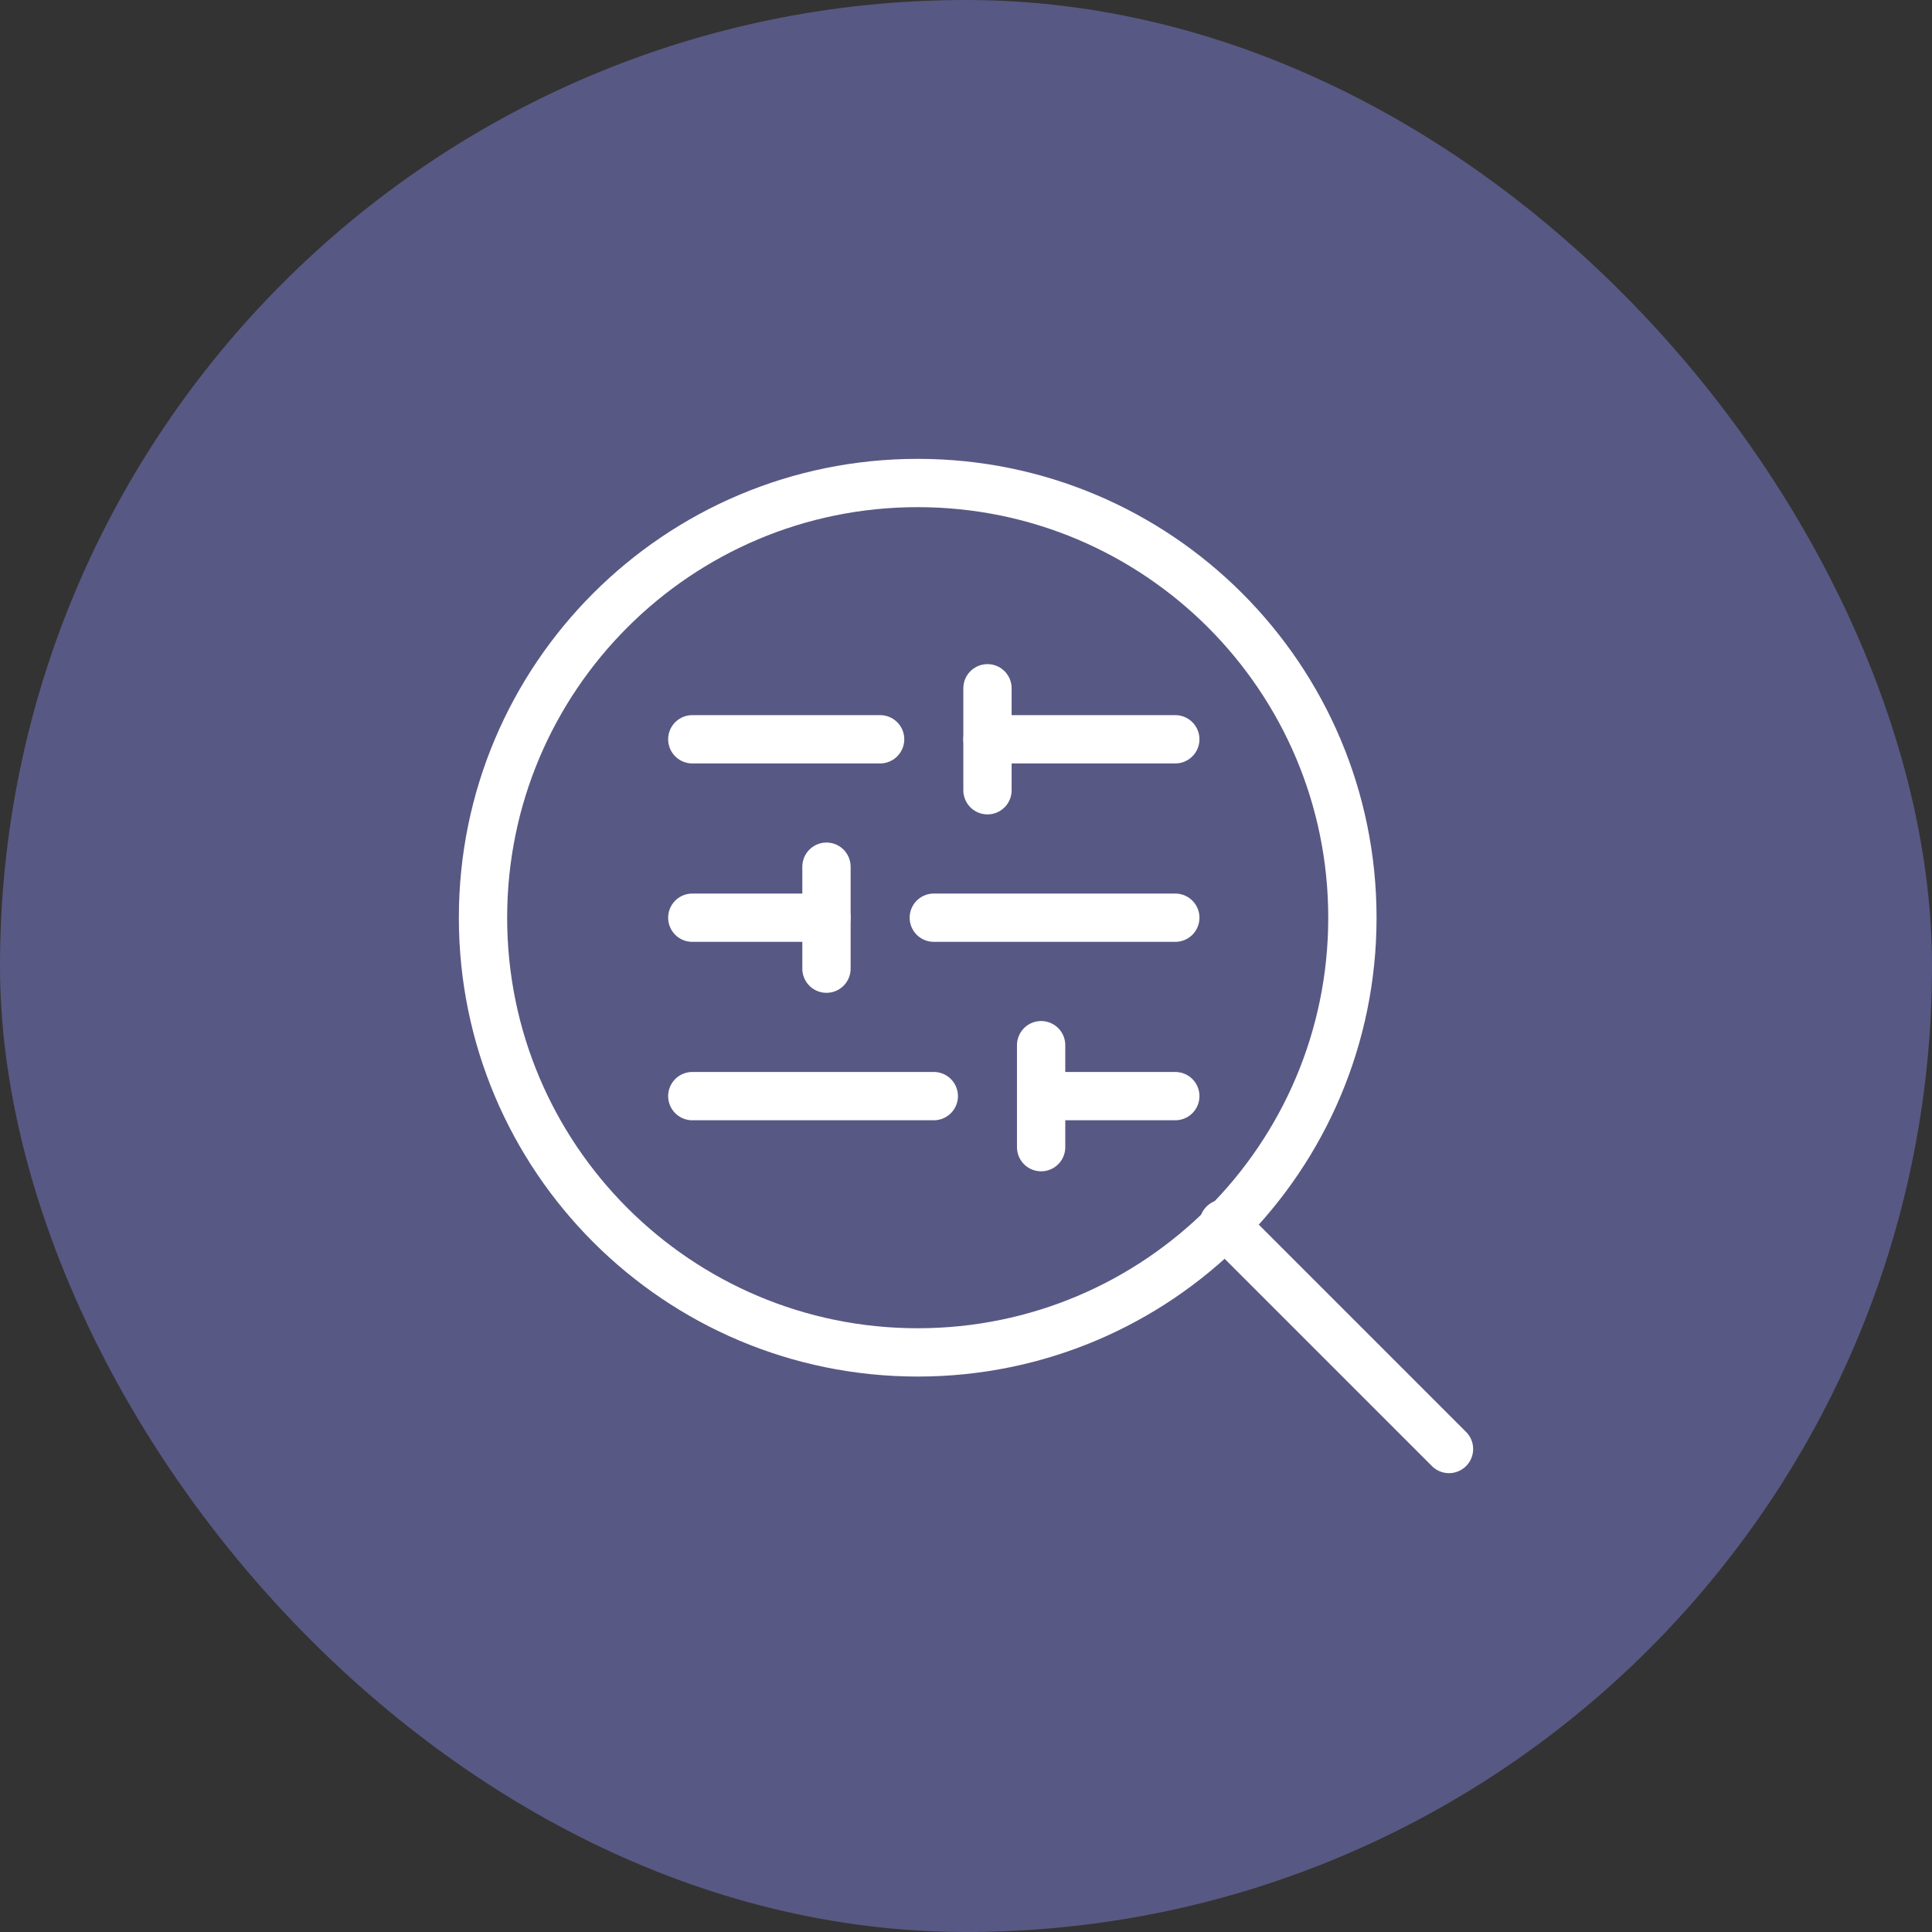
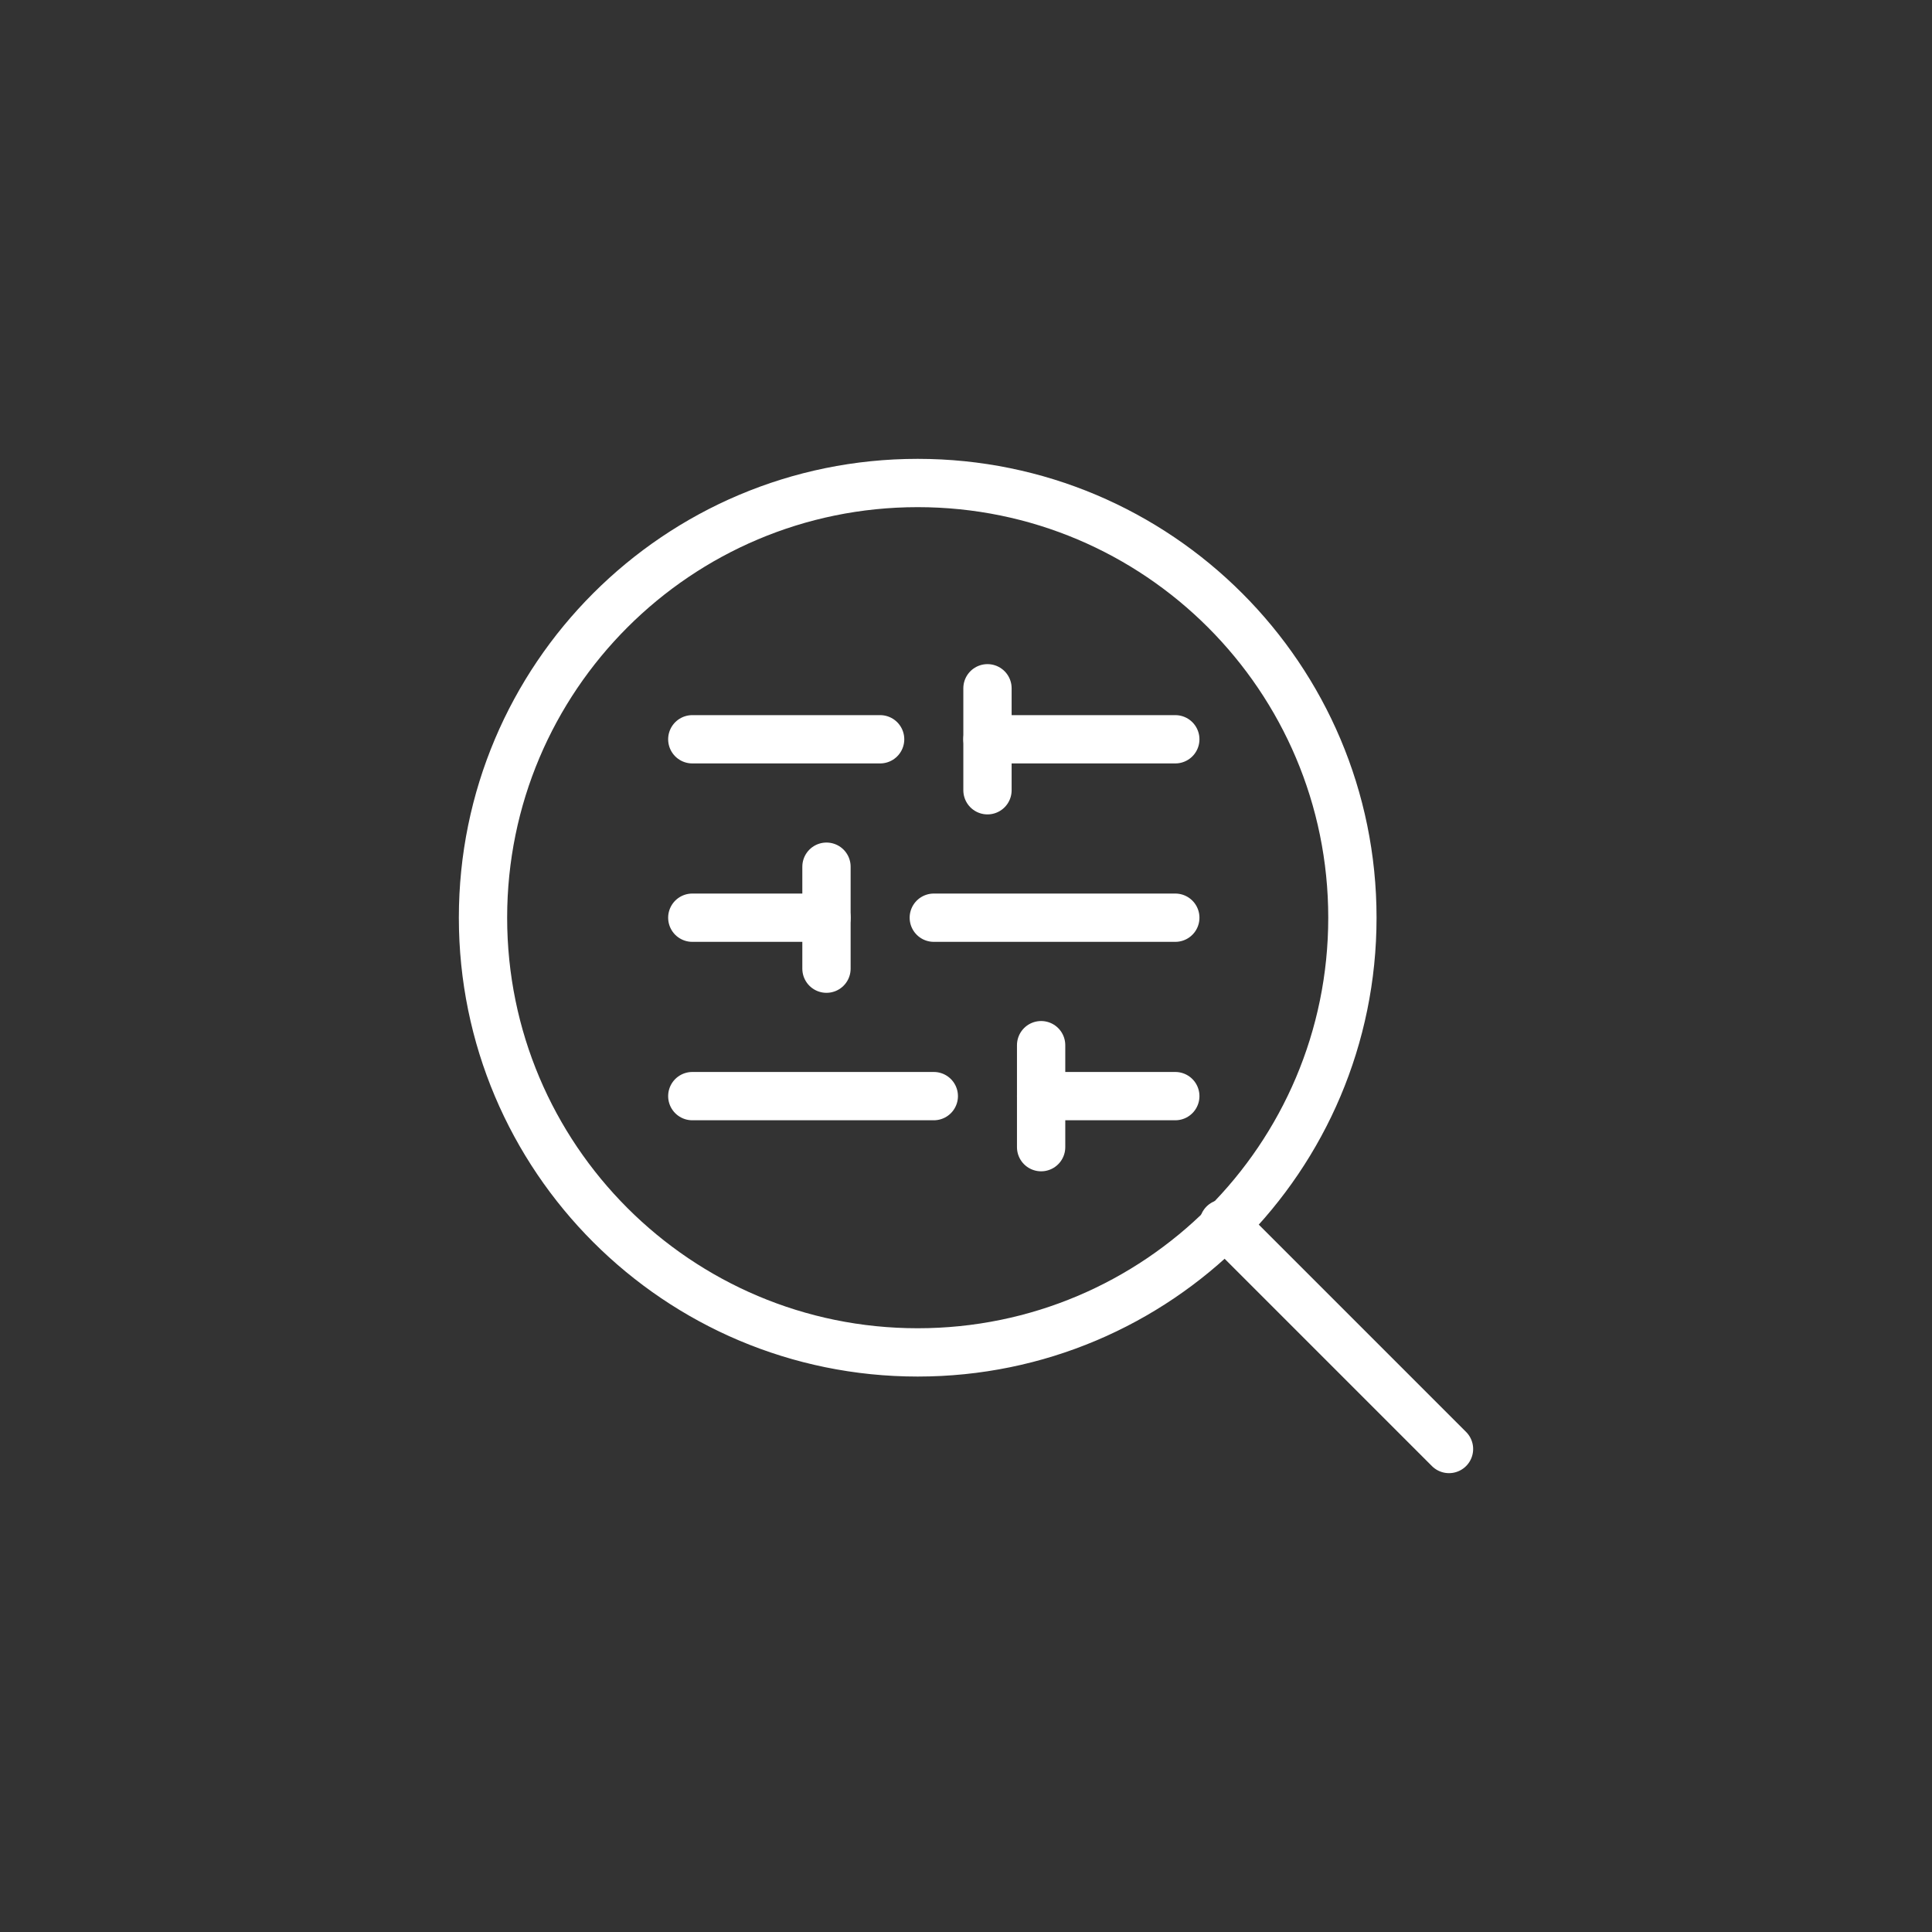
<svg xmlns="http://www.w3.org/2000/svg" width="60" height="60" viewBox="0 0 60 60" fill="none">
  <rect x="0" y="0" width="60" height="60" fill="#333333" stroke="none" />
-   <rect width="60" height="60" rx="30" fill="#585884" />
  <path d="M45 45L38 38" stroke="white" stroke-width="1.5" stroke-linecap="round" stroke-linejoin="round" />
-   <path d="M28.5 42C35.956 42 42 35.956 42 28.5C42 21.044 35.956 15 28.5 15C21.044 15 15 21.044 15 28.5C15 35.956 21.044 42 28.5 42Z" stroke="white" stroke-width="1.5" stroke-linecap="round" stroke-linejoin="round" />
+   <path d="M28.5 42C35.956 42 42 35.956 42 28.5C42 21.044 35.956 15 28.5 15C21.044 15 15 21.044 15 28.5C15 35.956 21.044 42 28.5 42" stroke="white" stroke-width="1.5" stroke-linecap="round" stroke-linejoin="round" />
  <path d="M27.333 22.959H21.5" stroke="white" stroke-width="1.5" stroke-linecap="round" stroke-linejoin="round" />
  <path d="M29 34.041H21.5" stroke="white" stroke-width="1.5" stroke-linecap="round" stroke-linejoin="round" />
  <path d="M30.667 21.375V24.542" stroke="white" stroke-width="1.5" stroke-linecap="round" stroke-linejoin="round" />
  <path d="M32.333 32.459V35.626" stroke="white" stroke-width="1.5" stroke-linecap="round" stroke-linejoin="round" />
  <path d="M36.5 28.5H29" stroke="white" stroke-width="1.5" stroke-linecap="round" stroke-linejoin="round" />
  <path d="M36.5 34.041H32.333" stroke="white" stroke-width="1.5" stroke-linecap="round" stroke-linejoin="round" />
  <path d="M36.5 22.959H30.667" stroke="white" stroke-width="1.5" stroke-linecap="round" stroke-linejoin="round" />
  <path d="M25.667 26.916V30.083" stroke="white" stroke-width="1.5" stroke-linecap="round" stroke-linejoin="round" />
  <path d="M25.667 28.5H21.5" stroke="white" stroke-width="1.5" stroke-linecap="round" stroke-linejoin="round" />
</svg>